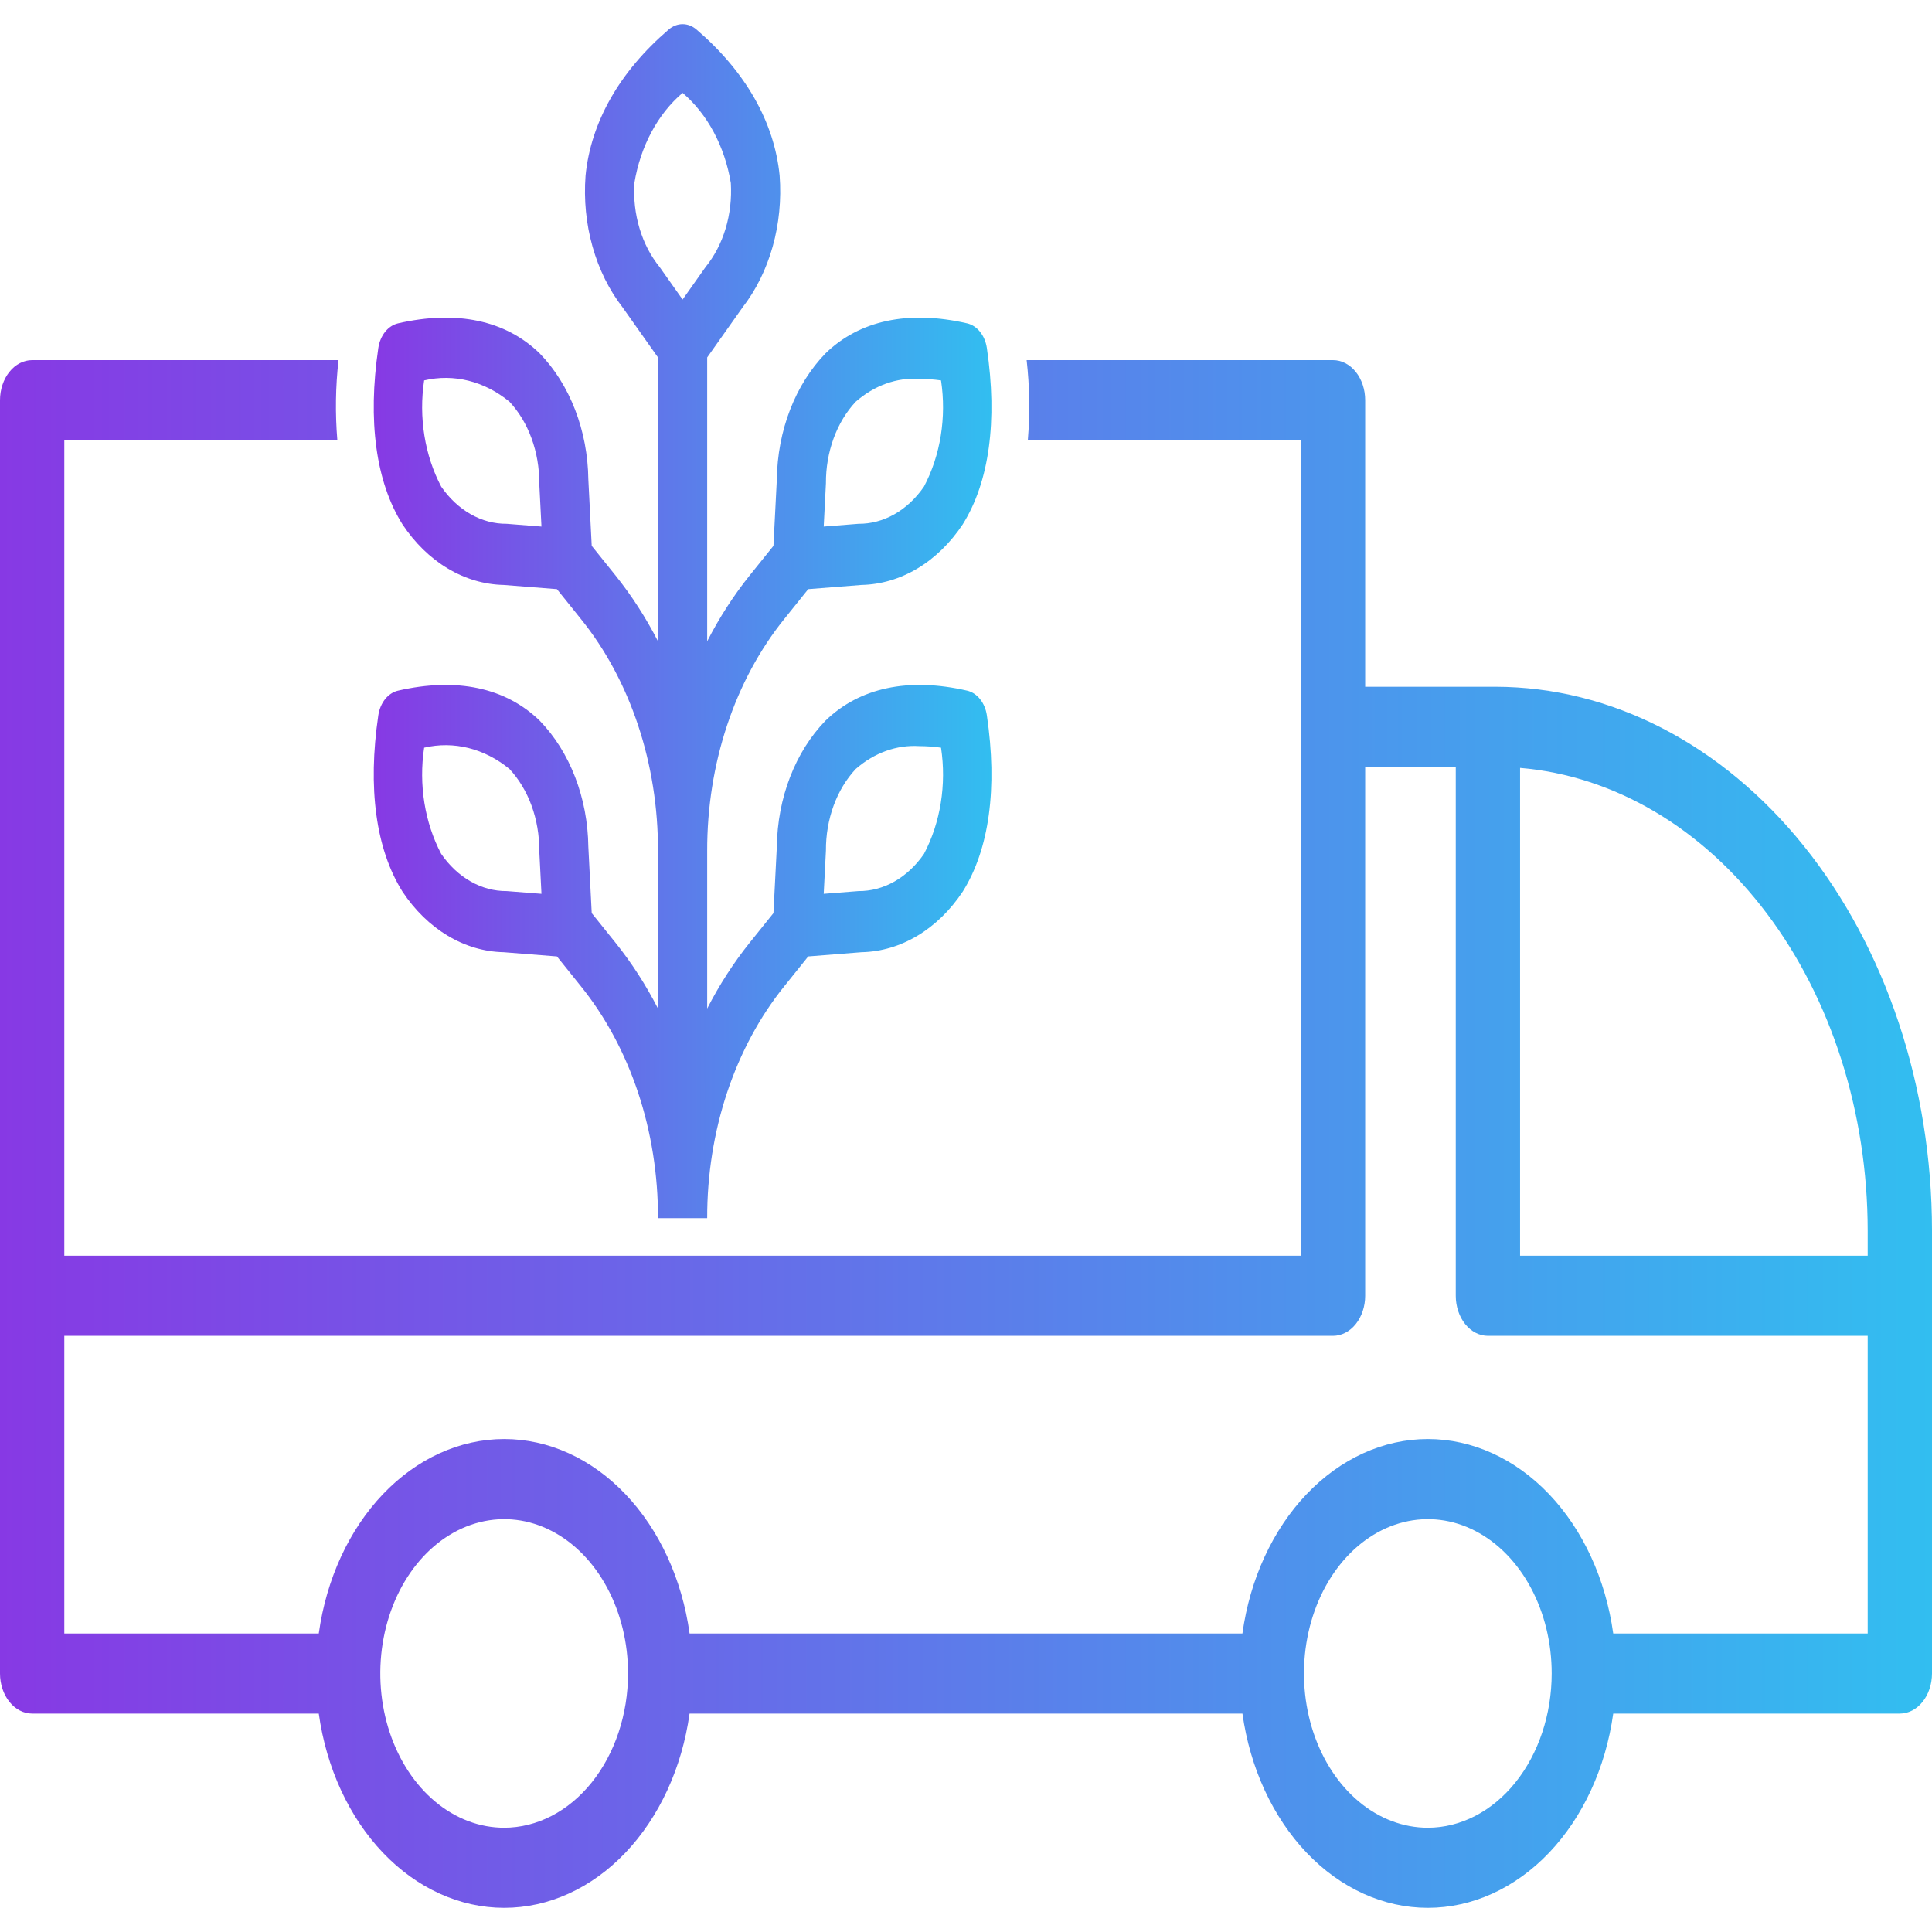
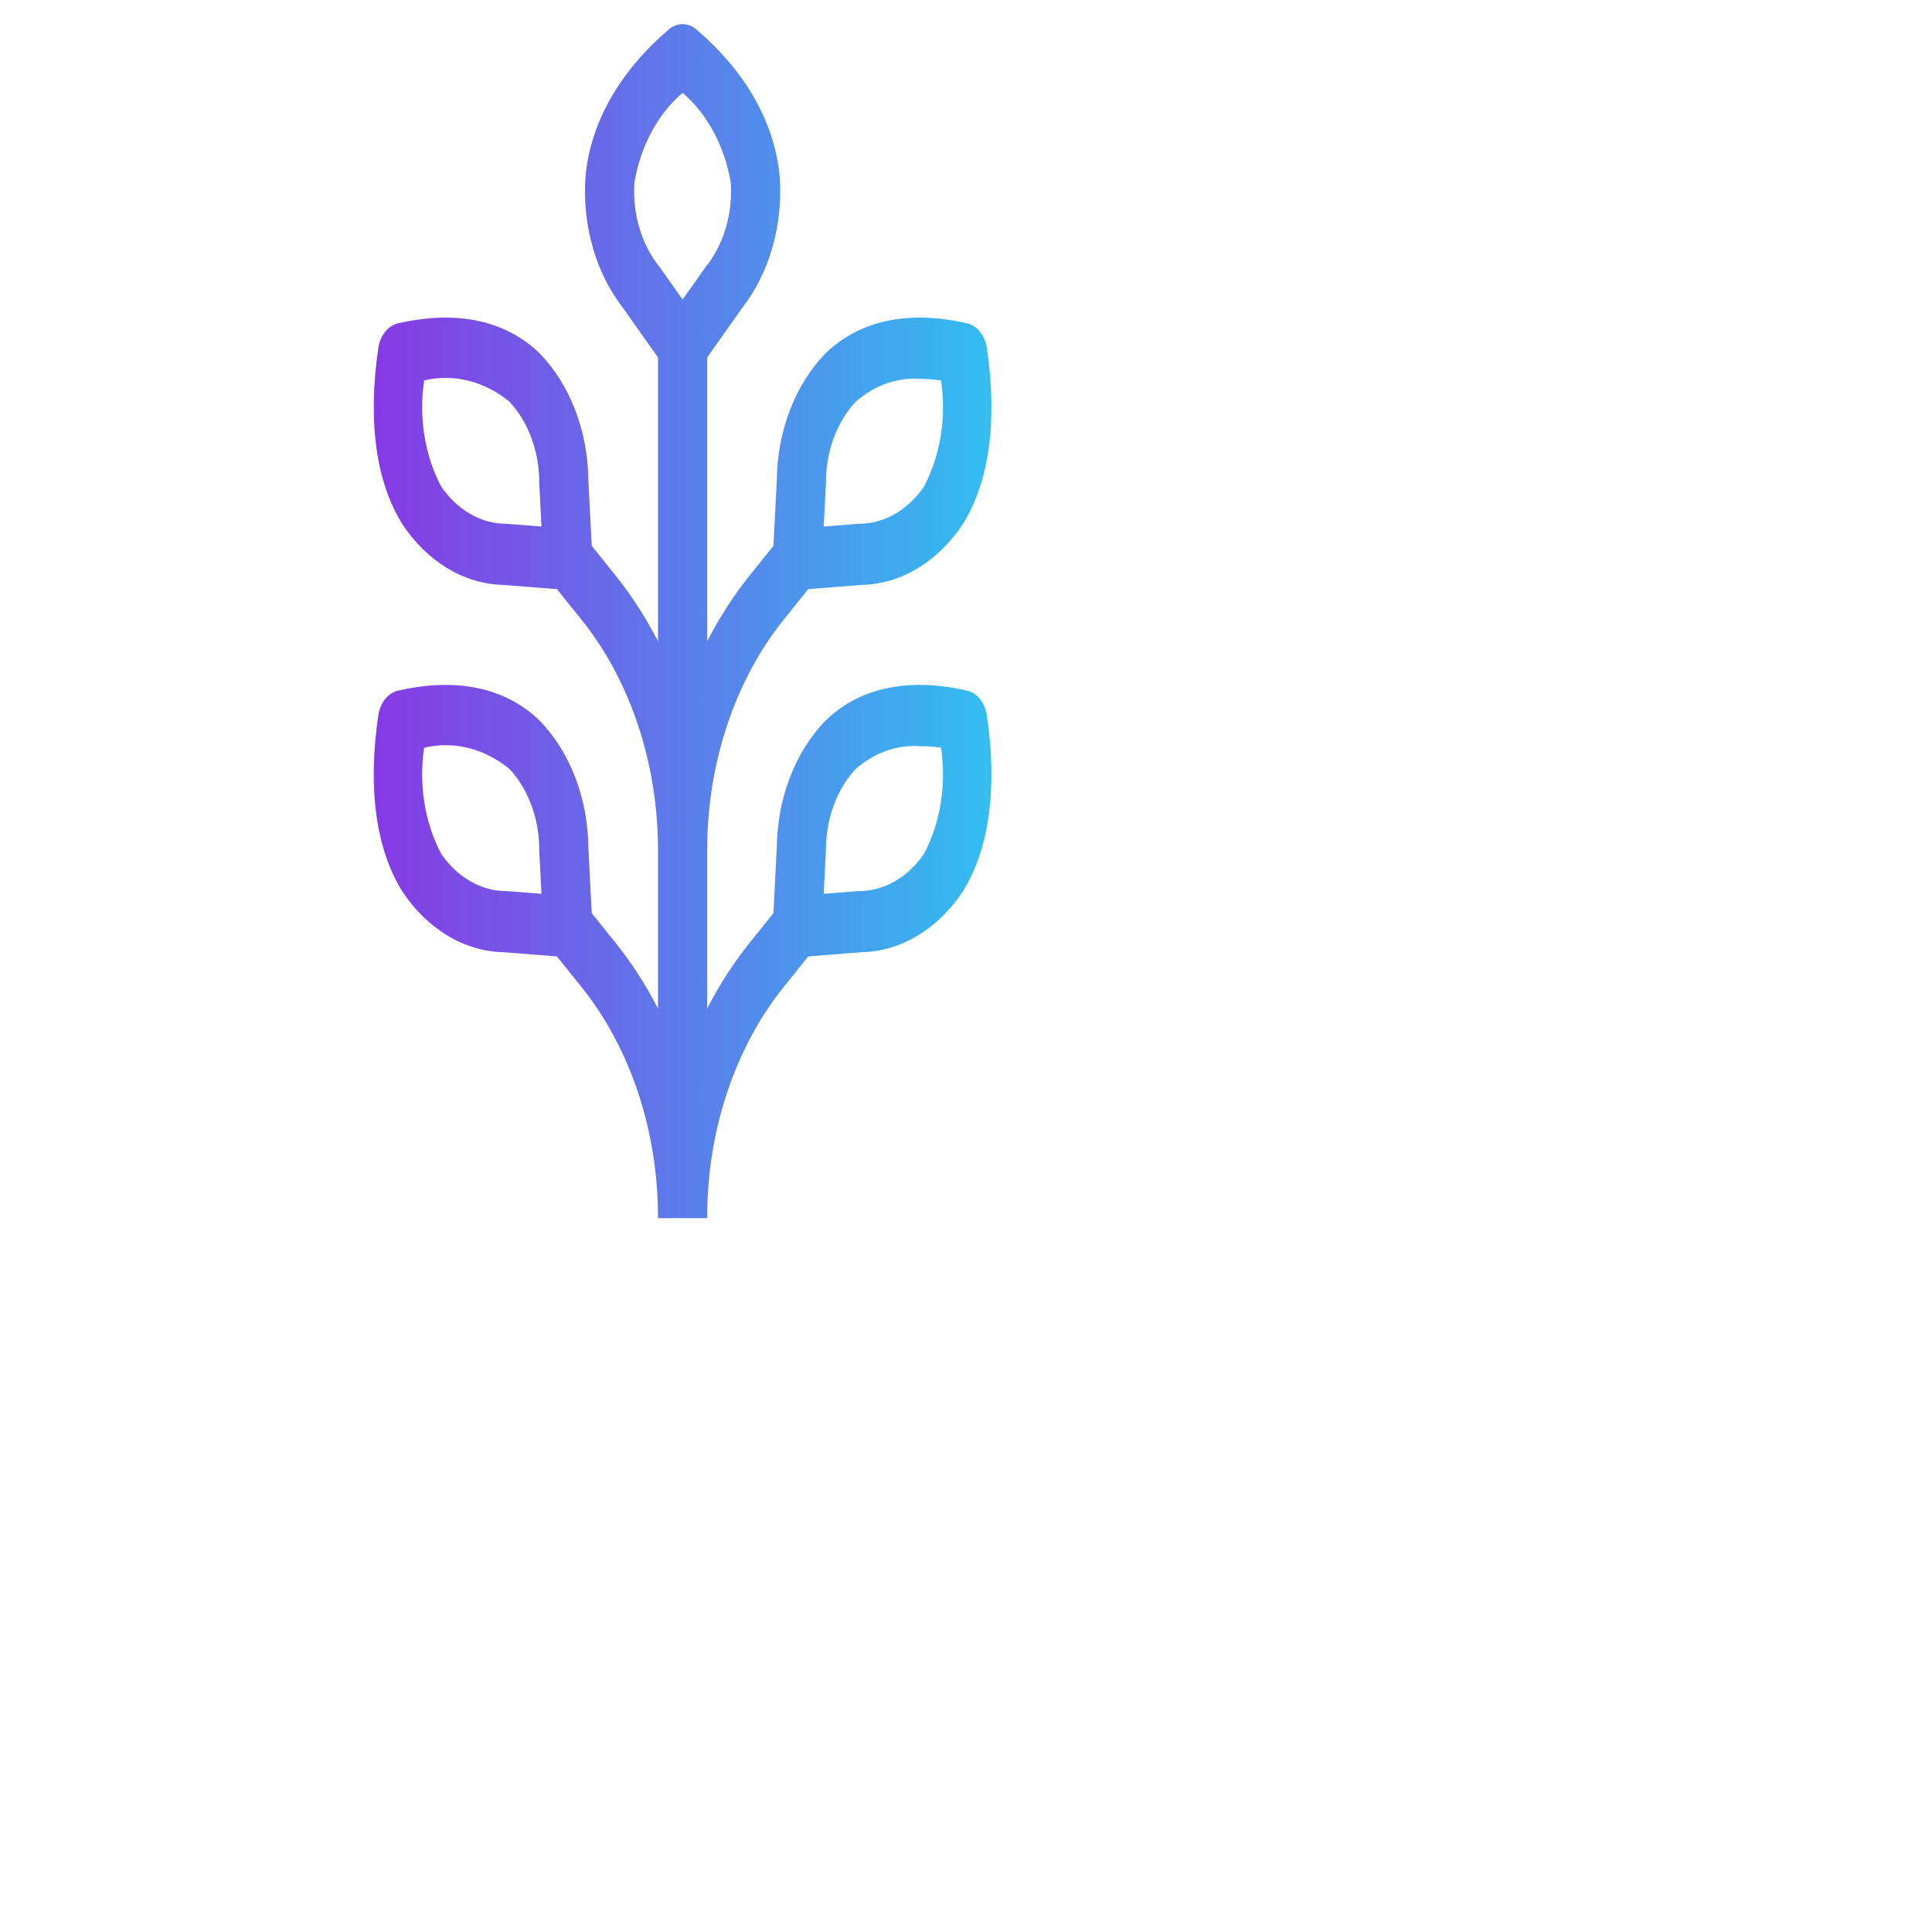
<svg xmlns="http://www.w3.org/2000/svg" width="80" height="80" viewBox="0 0 80 80" fill="none">
-   <path d="M61.925 28.437H56.529V16.57C56.529 16.131 56.389 15.709 56.139 15.398C55.889 15.087 55.551 14.912 55.198 14.912H42.511C42.636 16.011 42.652 17.125 42.56 18.229H53.866V51.996H2.663V18.229H13.969C13.877 17.125 13.893 16.011 14.018 14.912H1.332C0.979 14.912 0.64 15.087 0.39 15.398C0.141 15.709 0 16.131 0 16.57V69.298C0.001 69.737 0.141 70.159 0.391 70.47C0.64 70.781 0.979 70.956 1.332 70.956H13.2C13.514 73.208 14.457 75.25 15.861 76.722C17.265 78.193 19.041 79 20.877 79C22.712 79 24.488 78.193 25.892 76.722C27.296 75.25 28.239 73.208 28.553 70.956H51.447C51.761 73.208 52.704 75.25 54.108 76.722C55.512 78.193 57.288 79 59.123 79C60.959 79 62.735 78.193 64.139 76.722C65.543 75.25 66.486 73.208 66.8 70.956H78.668C79.021 70.956 79.36 70.781 79.609 70.47C79.859 70.159 79.999 69.737 80 69.298V50.952C79.995 44.983 78.088 39.26 74.7 35.039C71.311 30.818 66.717 28.444 61.925 28.437ZM20.877 75.683C19.862 75.683 18.87 75.308 18.027 74.606C17.183 73.904 16.526 72.906 16.138 71.739C15.75 70.571 15.648 69.287 15.846 68.047C16.044 66.808 16.532 65.669 17.25 64.776C17.967 63.883 18.881 63.274 19.876 63.028C20.871 62.781 21.902 62.907 22.839 63.391C23.776 63.875 24.578 64.694 25.141 65.744C25.705 66.795 26.006 68.03 26.006 69.294C26.004 70.987 25.463 72.611 24.501 73.809C23.54 75.007 22.236 75.68 20.877 75.683ZM59.123 75.683C58.109 75.683 57.117 75.308 56.274 74.606C55.431 73.904 54.773 72.906 54.385 71.739C53.997 70.571 53.895 69.287 54.093 68.047C54.291 66.808 54.779 65.669 55.497 64.776C56.214 63.883 57.128 63.274 58.123 63.028C59.118 62.781 60.149 62.907 61.086 63.391C62.023 63.875 62.825 64.694 63.388 65.744C63.952 66.795 64.252 68.03 64.252 69.294C64.251 70.988 63.71 72.612 62.749 73.809C61.787 75.007 60.483 75.681 59.123 75.683ZM77.337 67.639H66.8C66.487 65.385 65.545 63.341 64.141 61.868C62.736 60.395 60.959 59.587 59.123 59.587C57.286 59.587 55.509 60.395 54.105 61.868C52.7 63.341 51.758 65.385 51.446 67.639H28.554C28.242 65.385 27.3 63.341 25.895 61.868C24.491 60.395 22.713 59.587 20.877 59.587C19.041 59.587 17.264 60.395 15.859 61.868C14.455 63.341 13.513 65.385 13.2 67.639H2.663V55.314H55.198C55.551 55.313 55.889 55.138 56.139 54.827C56.388 54.516 56.529 54.095 56.529 53.655V31.754H60.28V53.655C60.28 54.095 60.42 54.517 60.67 54.828C60.92 55.139 61.258 55.313 61.611 55.314H77.337V67.639ZM77.337 51.996H62.943V31.797C66.844 32.124 70.5 34.284 73.172 37.84C75.844 41.395 77.332 46.082 77.337 50.952L77.337 51.996Z" fill="url(#paint0_linear_22_221)" />
  <path d="M25.493 39.044L24.502 37.81L24.362 35.06C24.349 34.06 24.162 33.076 23.814 32.175C23.466 31.274 22.966 30.478 22.347 29.841C20.937 28.471 18.909 28.041 16.483 28.598C16.28 28.644 16.094 28.767 15.948 28.948C15.802 29.13 15.704 29.363 15.666 29.615C15.219 32.637 15.564 35.163 16.665 36.919C17.176 37.69 17.815 38.313 18.539 38.746C19.262 39.18 20.052 39.413 20.854 39.429L23.062 39.604L24.053 40.838C25.068 42.096 25.873 43.593 26.422 45.241C26.97 46.889 27.25 48.657 27.246 50.441H29.283C29.279 48.657 29.559 46.889 30.107 45.241C30.656 43.593 31.461 42.096 32.476 40.838L33.467 39.604L35.675 39.429C36.477 39.413 37.267 39.18 37.991 38.746C38.714 38.313 39.353 37.69 39.865 36.919C40.965 35.162 41.31 32.636 40.863 29.615C40.825 29.362 40.727 29.13 40.581 28.948C40.435 28.767 40.249 28.644 40.046 28.598C37.62 28.04 35.592 28.471 34.182 29.841C33.564 30.478 33.063 31.274 32.715 32.175C32.367 33.076 32.18 34.06 32.167 35.06L32.027 37.81L31.036 39.044C30.375 39.869 29.787 40.78 29.283 41.762V35.233C29.279 33.449 29.559 31.681 30.107 30.033C30.655 28.384 31.461 26.887 32.476 25.629L33.467 24.395L35.675 24.221C36.477 24.204 37.267 23.971 37.991 23.538C38.714 23.105 39.353 22.481 39.865 21.711C40.965 19.954 41.31 17.428 40.863 14.406C40.825 14.154 40.727 13.921 40.581 13.739C40.435 13.558 40.249 13.436 40.046 13.389C37.62 12.832 35.592 13.262 34.182 14.633C33.564 15.27 33.063 16.066 32.715 16.967C32.367 17.867 32.18 18.852 32.167 19.851L32.027 22.602L31.036 23.835C30.375 24.66 29.787 25.572 29.283 26.554V14.801L30.745 12.733C31.303 12.014 31.729 11.154 31.995 10.21C32.26 9.267 32.358 8.263 32.283 7.268C32.063 5.056 30.874 2.966 28.842 1.224C28.672 1.078 28.471 1 28.265 1C28.058 1 27.857 1.078 27.687 1.224C25.655 2.966 24.466 5.056 24.247 7.268C24.171 8.263 24.269 9.267 24.535 10.21C24.8 11.154 25.226 12.014 25.784 12.733L27.246 14.801V26.554C26.742 25.572 26.154 24.66 25.493 23.835L24.502 22.602L24.362 19.851C24.349 18.852 24.162 17.867 23.814 16.967C23.466 16.066 22.966 15.27 22.347 14.633C20.937 13.262 18.909 12.832 16.483 13.389C16.28 13.436 16.094 13.558 15.948 13.739C15.802 13.921 15.704 14.154 15.666 14.406C15.219 17.428 15.564 19.954 16.665 21.711C17.176 22.481 17.815 23.105 18.539 23.538C19.262 23.971 20.052 24.204 20.854 24.221L23.062 24.395L24.053 25.629C25.069 26.887 25.874 28.384 26.422 30.033C26.97 31.681 27.25 33.449 27.246 35.233V41.762C26.742 40.78 26.154 39.869 25.493 39.044ZM20.983 36.898C20.468 36.902 19.959 36.767 19.491 36.501C19.022 36.235 18.606 35.846 18.27 35.359C17.586 34.063 17.332 32.486 17.563 30.96C18.788 30.673 20.054 30.988 21.095 31.841C21.485 32.259 21.798 32.778 22.011 33.361C22.224 33.945 22.333 34.579 22.33 35.22L22.421 37.011L20.983 36.898ZM34.2 35.221C34.196 34.579 34.305 33.945 34.518 33.361C34.731 32.778 35.044 32.259 35.435 31.841C36.204 31.169 37.132 30.836 38.071 30.895C38.37 30.896 38.669 30.918 38.966 30.96C39.197 32.485 38.944 34.063 38.259 35.359C37.923 35.846 37.507 36.235 37.039 36.501C36.57 36.767 36.061 36.902 35.546 36.898L34.108 37.011L34.2 35.221ZM34.2 20.012C34.196 19.371 34.305 18.736 34.518 18.153C34.731 17.569 35.044 17.05 35.435 16.633C36.204 15.96 37.132 15.627 38.071 15.687C38.37 15.688 38.669 15.71 38.966 15.752C39.197 17.277 38.944 18.854 38.259 20.15C37.923 20.637 37.507 21.026 37.039 21.292C36.57 21.558 36.061 21.693 35.546 21.689L34.108 21.803L34.2 20.012ZM26.268 7.579C26.519 6.059 27.235 4.72 28.265 3.846C29.294 4.721 30.01 6.059 30.262 7.579C30.3 8.218 30.227 8.861 30.047 9.461C29.866 10.062 29.583 10.606 29.217 11.056L28.265 12.403L27.313 11.056C26.946 10.606 26.663 10.062 26.483 9.461C26.302 8.861 26.229 8.218 26.268 7.579ZM20.983 21.689C20.468 21.693 19.959 21.558 19.491 21.292C19.022 21.026 18.606 20.637 18.27 20.151C17.586 18.854 17.332 17.277 17.563 15.752C18.788 15.464 20.054 15.78 21.095 16.633C21.485 17.05 21.798 17.569 22.011 18.153C22.224 18.736 22.333 19.371 22.33 20.012L22.421 21.803L20.983 21.689Z" fill="url(#paint1_linear_22_221)" />
  <defs>
    <linearGradient id="paint0_linear_22_221" x1="2.98023e-07" y1="46.956" x2="80" y2="46.956" gradientUnits="userSpaceOnUse">
      <stop stop-color="#8739E4" />
      <stop offset="1" stop-color="#32BEF0" />
    </linearGradient>
    <linearGradient id="paint1_linear_22_221" x1="15.476" y1="25.721" x2="41.053" y2="25.721" gradientUnits="userSpaceOnUse">
      <stop stop-color="#8739E4" />
      <stop offset="1" stop-color="#32BEF0" />
    </linearGradient>
  </defs>
</svg>